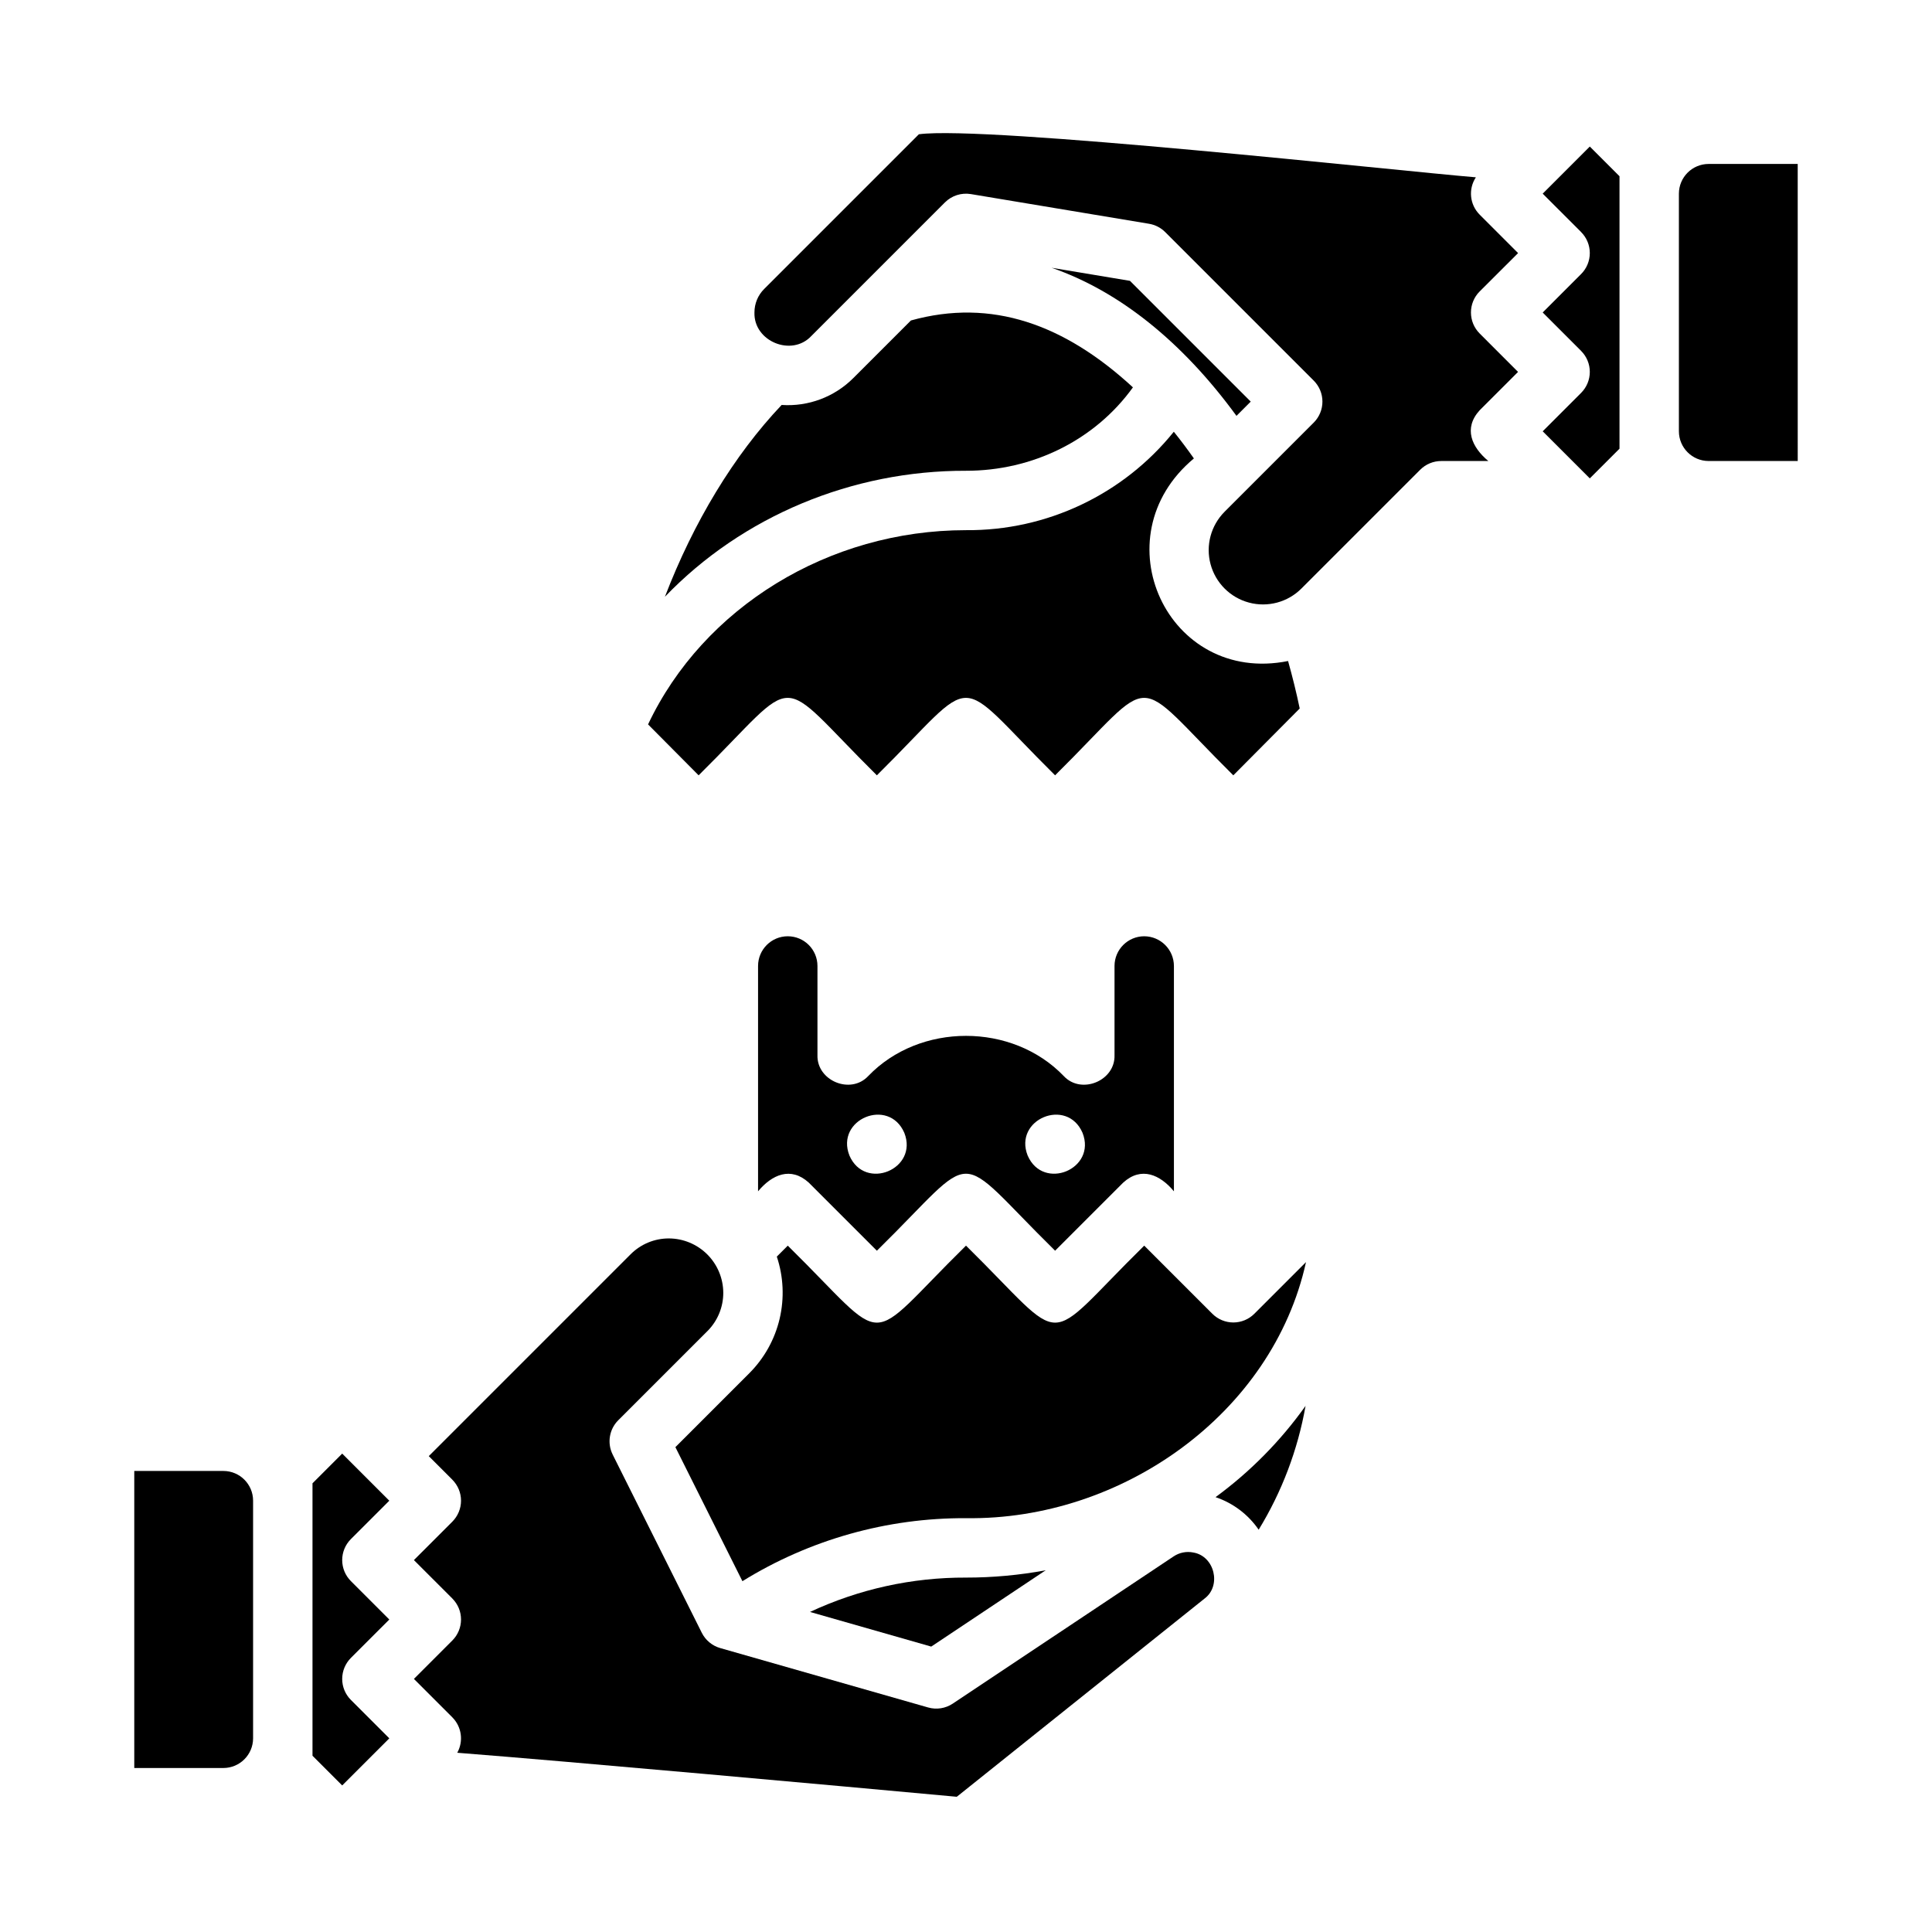
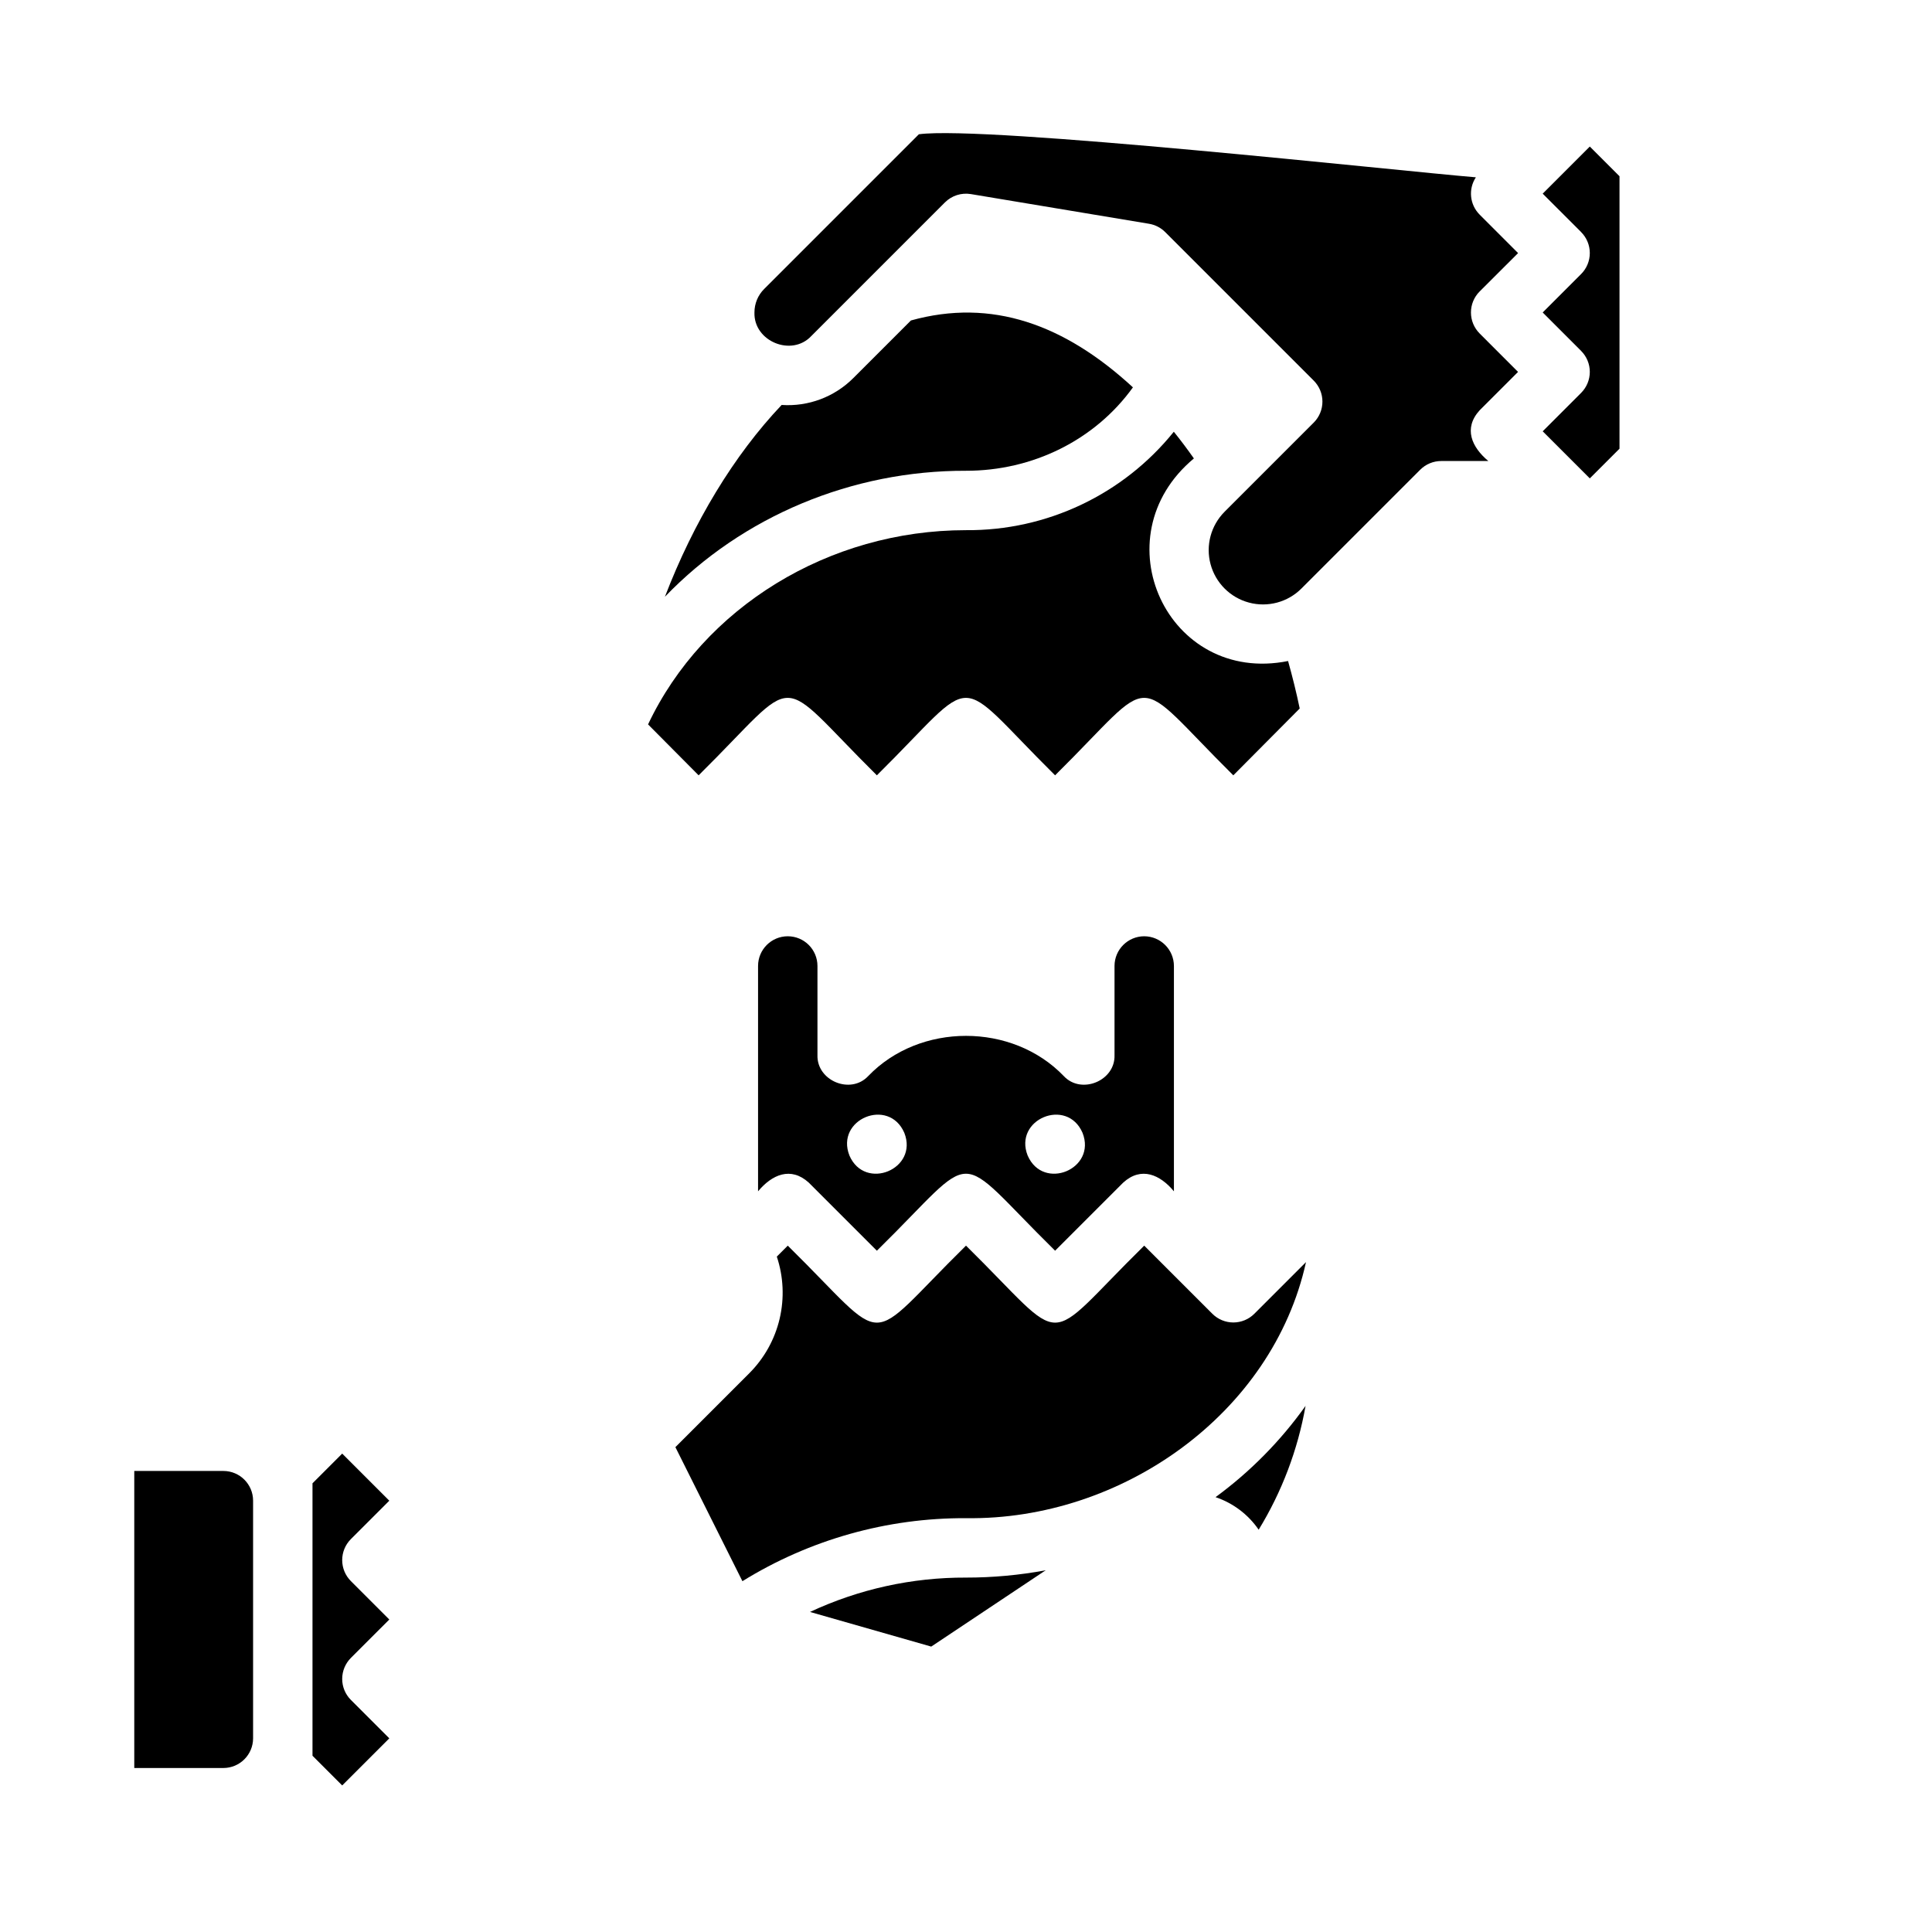
<svg xmlns="http://www.w3.org/2000/svg" fill="#000000" width="800px" height="800px" version="1.1" viewBox="144 144 512 512">
  <g>
    <path d="m203.2 533.82h-23.617v78.719h23.617c4.344-0.004 7.867-3.527 7.871-7.871v-62.977c-0.004-4.348-3.527-7.867-7.871-7.871z" />
    <path d="m447.23 392.12c-4.344 0.008-7.867 3.527-7.871 7.875v23.617c0.23 6.805-8.793 10.535-13.438 5.566-13.637-14.215-38.203-14.219-51.844 0-4.66 4.969-13.656 1.23-13.441-5.57v-23.613c0-4.348-3.523-7.875-7.871-7.875s-7.871 3.527-7.871 7.875v59.715c3.676-4.418 8.66-6.648 13.438-2.305l18.051 18.047c27.633-27.145 19.539-27.258 47.23 0l18.051-18.051c4.777-4.34 9.762-2.117 13.438 2.305v-59.711c-0.012-4.344-3.527-7.859-7.871-7.875zm-78.121 58.113c-3.793-9.625 10.43-15.512 14.543-6.023 3.801 9.629-10.43 15.512-14.543 6.027zm47.23 0c-3.793-9.625 10.43-15.512 14.543-6.023 3.801 9.629-10.426 15.512-14.539 6.027z" />
    <path d="m247.17 541.7-12.484-12.484-7.871 7.871v72.199l7.871 7.871 12.484-12.48-10.18-10.18c-1.477-1.477-2.305-3.477-2.305-5.566 0-2.086 0.828-4.09 2.305-5.566l10.18-10.176-10.18-10.18c-1.477-1.477-2.305-3.477-2.305-5.566 0-2.086 0.828-4.09 2.305-5.566z" />
    <path d="m376.38 349.47c27.609-27.305 19.555-27.426 47.23 0 27.609-27.305 19.555-27.426 47.23 0l17.598-17.711c-0.875-4.215-1.918-8.41-3.086-12.582-31.902 6.402-50.051-32.797-24.957-53.684-1.738-2.469-3.512-4.832-5.32-7.078l0.004-0.004c-13.41 16.652-33.699 26.262-55.082 26.09-36.406 0-69.602 20.492-84.254 51.473l13.402 13.496c27.613-27.305 19.559-27.426 47.234 0z" />
    <path d="m385.4 228.93-15.262 15.262c-5.004 5.008-11.93 7.606-18.992 7.125-12.676 13.367-23.348 31.07-30.938 50.832 20.602-21.426 49.711-33.473 79.781-33.391 17.605 0.031 34.152-8.078 44.25-22.102-18.102-16.676-37.414-23.688-58.84-17.727z" />
-     <path d="m471.68 254.21 3.777-3.777-32.008-32.008-20.762-3.461c17.832 6.164 34.617 19.547 48.992 39.246z" />
-     <path d="m460.23 555.43c-1.805-0.363-3.68 0.008-5.207 1.031l-58.531 39.016c-1.918 1.281-4.309 1.656-6.527 1.02l-55.105-15.742c-2.121-0.609-3.891-2.078-4.879-4.051l-23.617-47.23h0.004c-1.516-3.031-0.922-6.691 1.473-9.09l23.617-23.617v0.004c2.707-2.695 4.227-6.359 4.219-10.18-0.02-3.812-1.543-7.461-4.238-10.156-2.695-2.695-6.348-4.219-10.16-4.238-3.82-0.012-7.484 1.508-10.176 4.219l-53.473 53.473 6.242 6.242h-0.004c1.477 1.477 2.309 3.477 2.309 5.566 0 2.086-0.832 4.09-2.309 5.566l-10.176 10.176 10.18 10.176-0.004 0.004c1.477 1.477 2.309 3.477 2.309 5.566 0 2.086-0.832 4.09-2.309 5.566l-10.176 10.176 10.18 10.176-0.004 0.004c2.484 2.484 3.019 6.316 1.309 9.391 30.102 2.348 101.55 8.82 132.38 11.664l65.648-52.516c4.582-3.41 2.66-11.289-2.973-12.215z" />
    <path d="m546.31 211.07-10.18-10.184c-2.644-2.641-3.066-6.777-1.008-9.898-20.004-1.641-129.96-13.77-147.61-11.406l-40.992 40.992c-1.66 1.648-2.59 3.898-2.582 6.238-0.246 7.629 9.84 11.824 15.066 6.242l35.426-35.426v0.004c1.797-1.797 4.352-2.613 6.859-2.199l47.23 7.871c1.621 0.27 3.113 1.039 4.273 2.199l39.359 39.359c1.477 1.477 2.309 3.481 2.309 5.566 0 2.09-0.832 4.09-2.309 5.566l-23.617 23.617h0.004c-3.637 3.637-5.059 8.934-3.727 13.902 1.332 4.965 5.211 8.848 10.176 10.176 4.969 1.332 10.27-0.086 13.902-3.723l31.488-31.488c1.477-1.477 3.481-2.305 5.566-2.305h12.484c-4.418-3.676-6.656-8.66-2.309-13.441l10.184-10.176-10.18-10.184c-1.477-1.477-2.305-3.477-2.305-5.566 0-2.086 0.828-4.09 2.305-5.566z" />
-     <path d="m596.8 187.45c-4.348 0.004-7.867 3.527-7.875 7.871v62.977c0.008 4.348 3.527 7.867 7.875 7.875h23.617l-0.004-78.723z" />
    <path d="m552.83 195.32 10.18 10.176-0.004 0.004c1.477 1.477 2.309 3.477 2.309 5.566 0 2.086-0.832 4.09-2.309 5.566l-10.176 10.176 10.18 10.176-0.004 0.004c1.477 1.477 2.309 3.477 2.309 5.566 0 2.086-0.832 4.09-2.309 5.566l-10.176 10.176 12.484 12.48 7.871-7.871v-72.199l-7.871-7.871z" />
    <path d="m421.12 560.14c-6.969 1.293-14.039 1.941-21.125 1.938-14.281-0.055-28.398 3.055-41.336 9.105l32.125 9.18z" />
    <path d="m466.13 540.76c4.644 1.559 8.656 4.59 11.43 8.629 6.16-10.062 10.375-21.195 12.426-32.812-6.609 9.285-14.66 17.449-23.855 24.184z" />
    <path d="m465.28 492.16-18.051-18.051c-27.633 27.145-19.539 27.258-47.23 0-27.633 27.145-19.539 27.258-47.23 0l-2.906 2.906c1.77 5.316 2.027 11.023 0.746 16.477-1.285 5.457-4.062 10.445-8.02 14.414l-19.605 19.602 17.762 35.523c17.793-11.012 38.328-16.801 59.254-16.699 41.266 0.598 81.25-27.699 90.102-67.859l-13.688 13.688c-1.477 1.477-3.481 2.309-5.566 2.309-2.09 0-4.09-0.832-5.566-2.309z" />
  </g>
</svg>